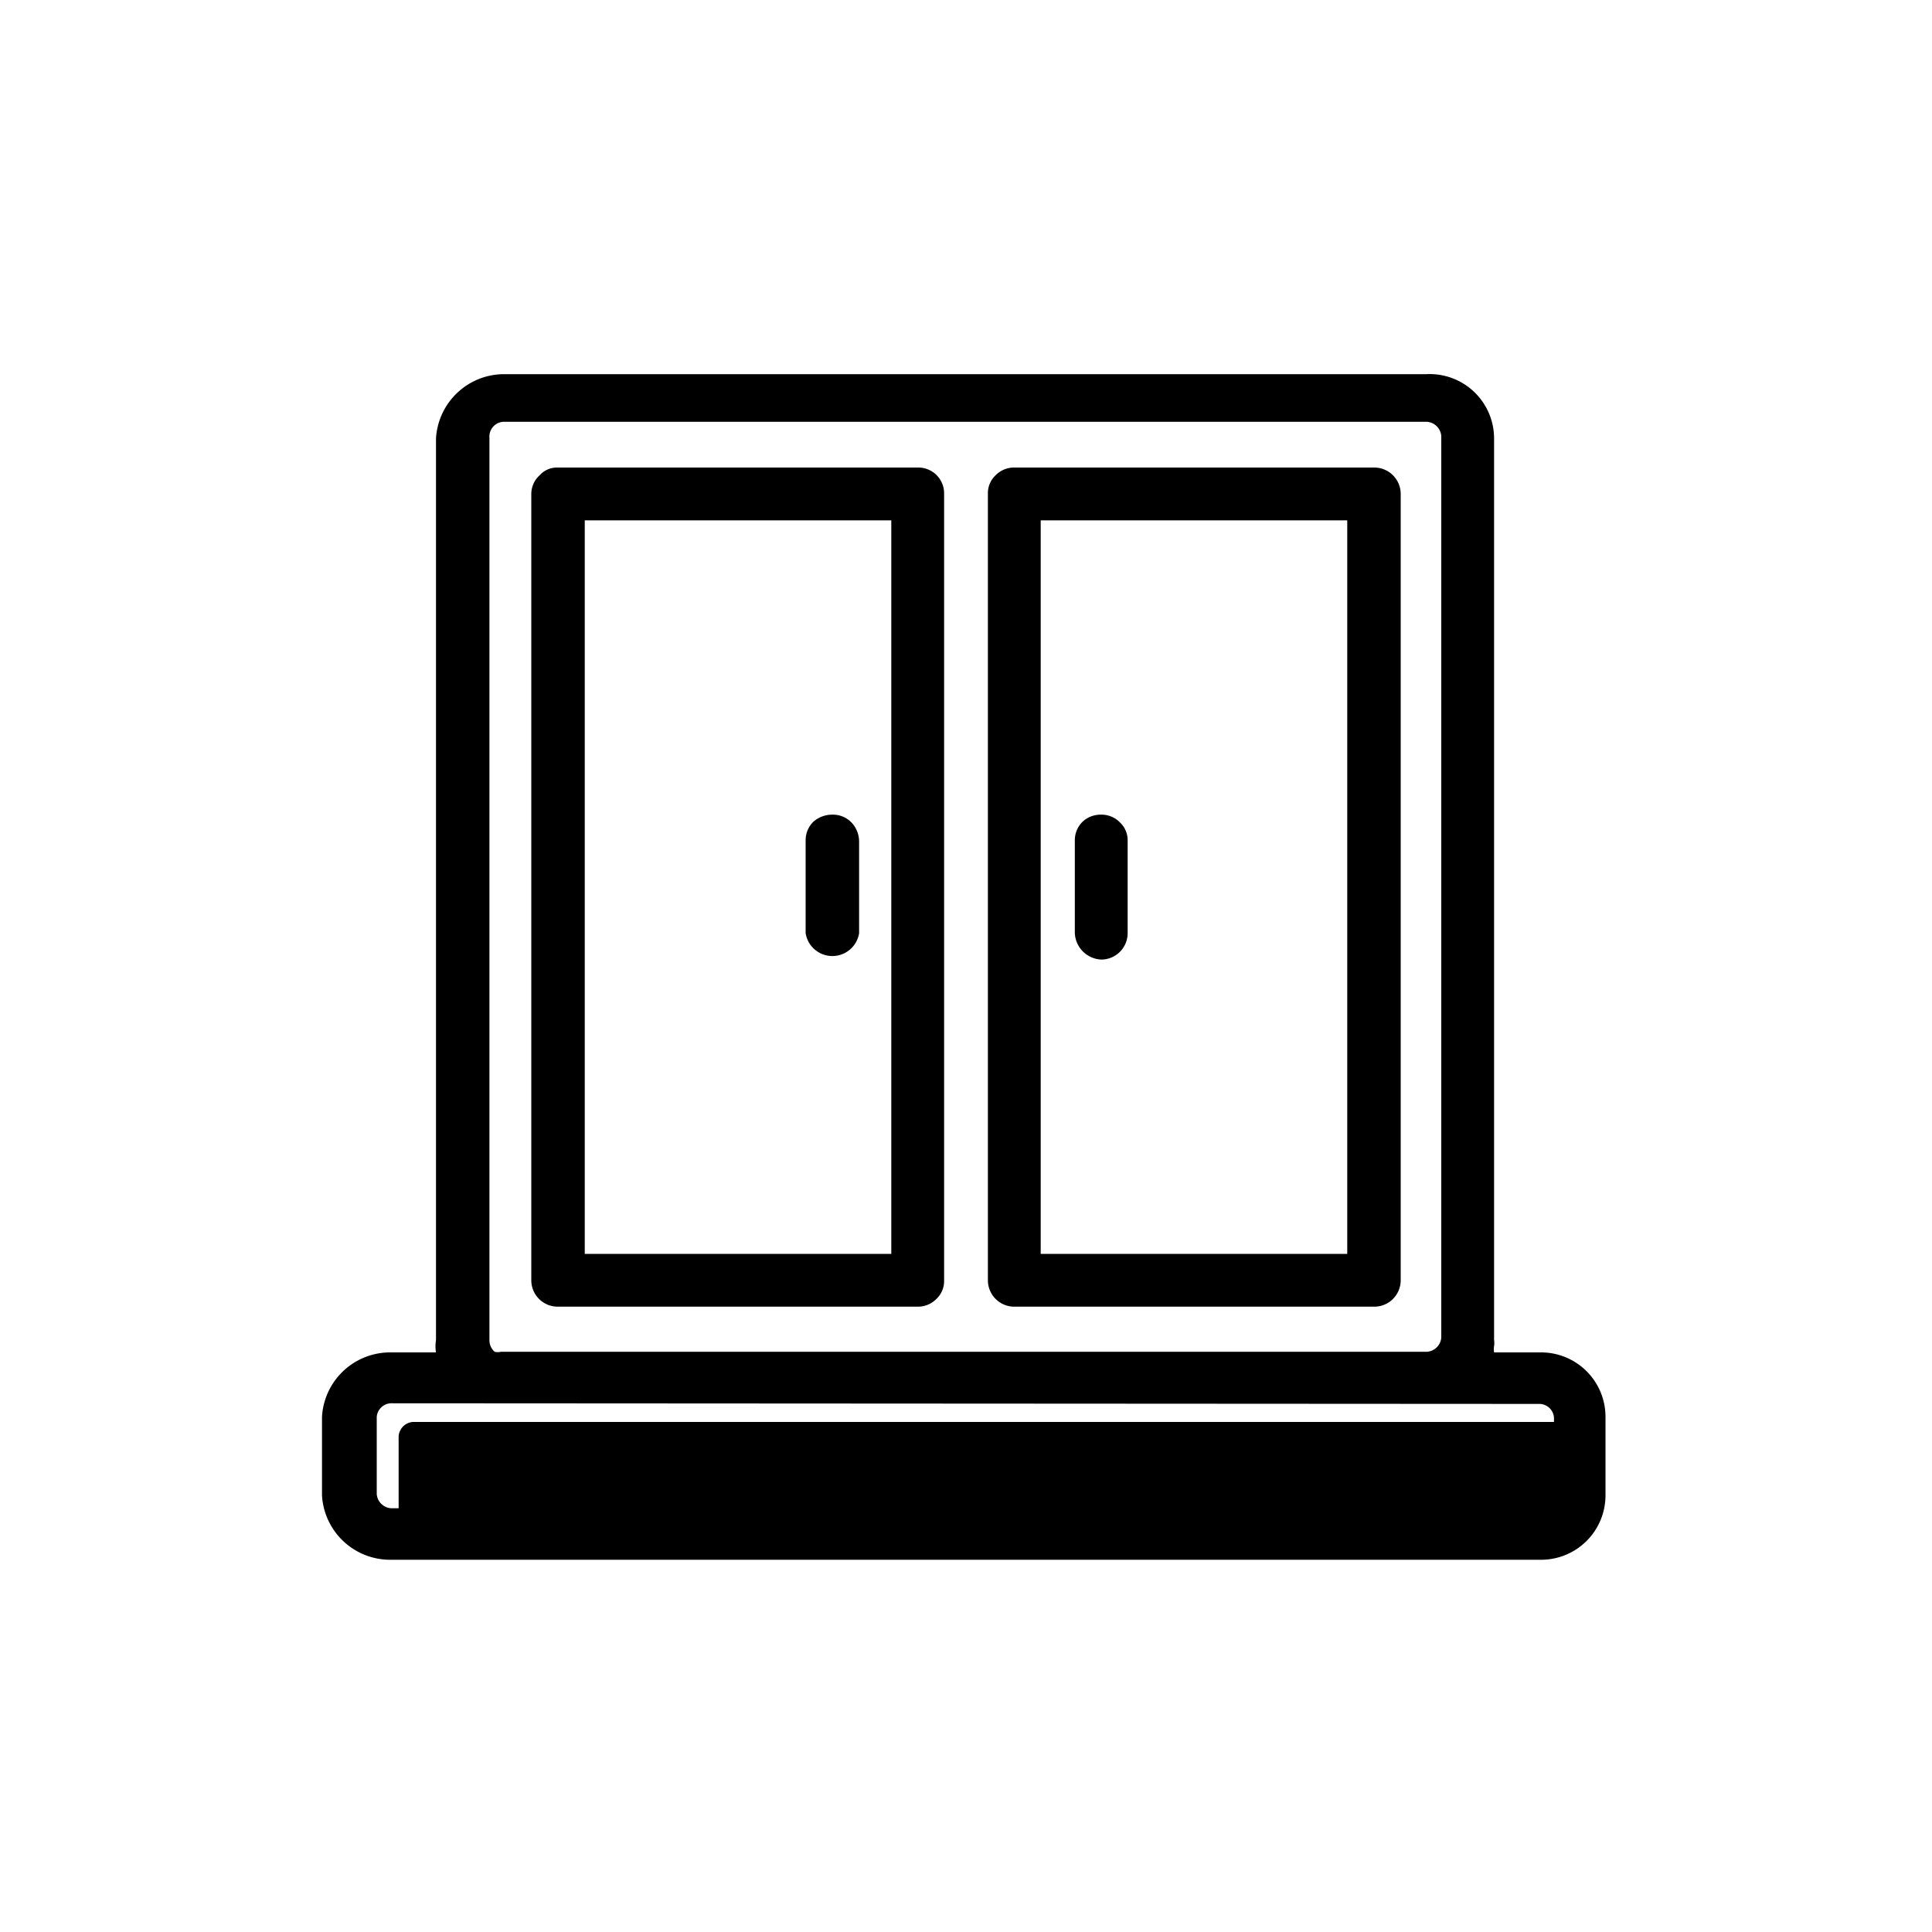
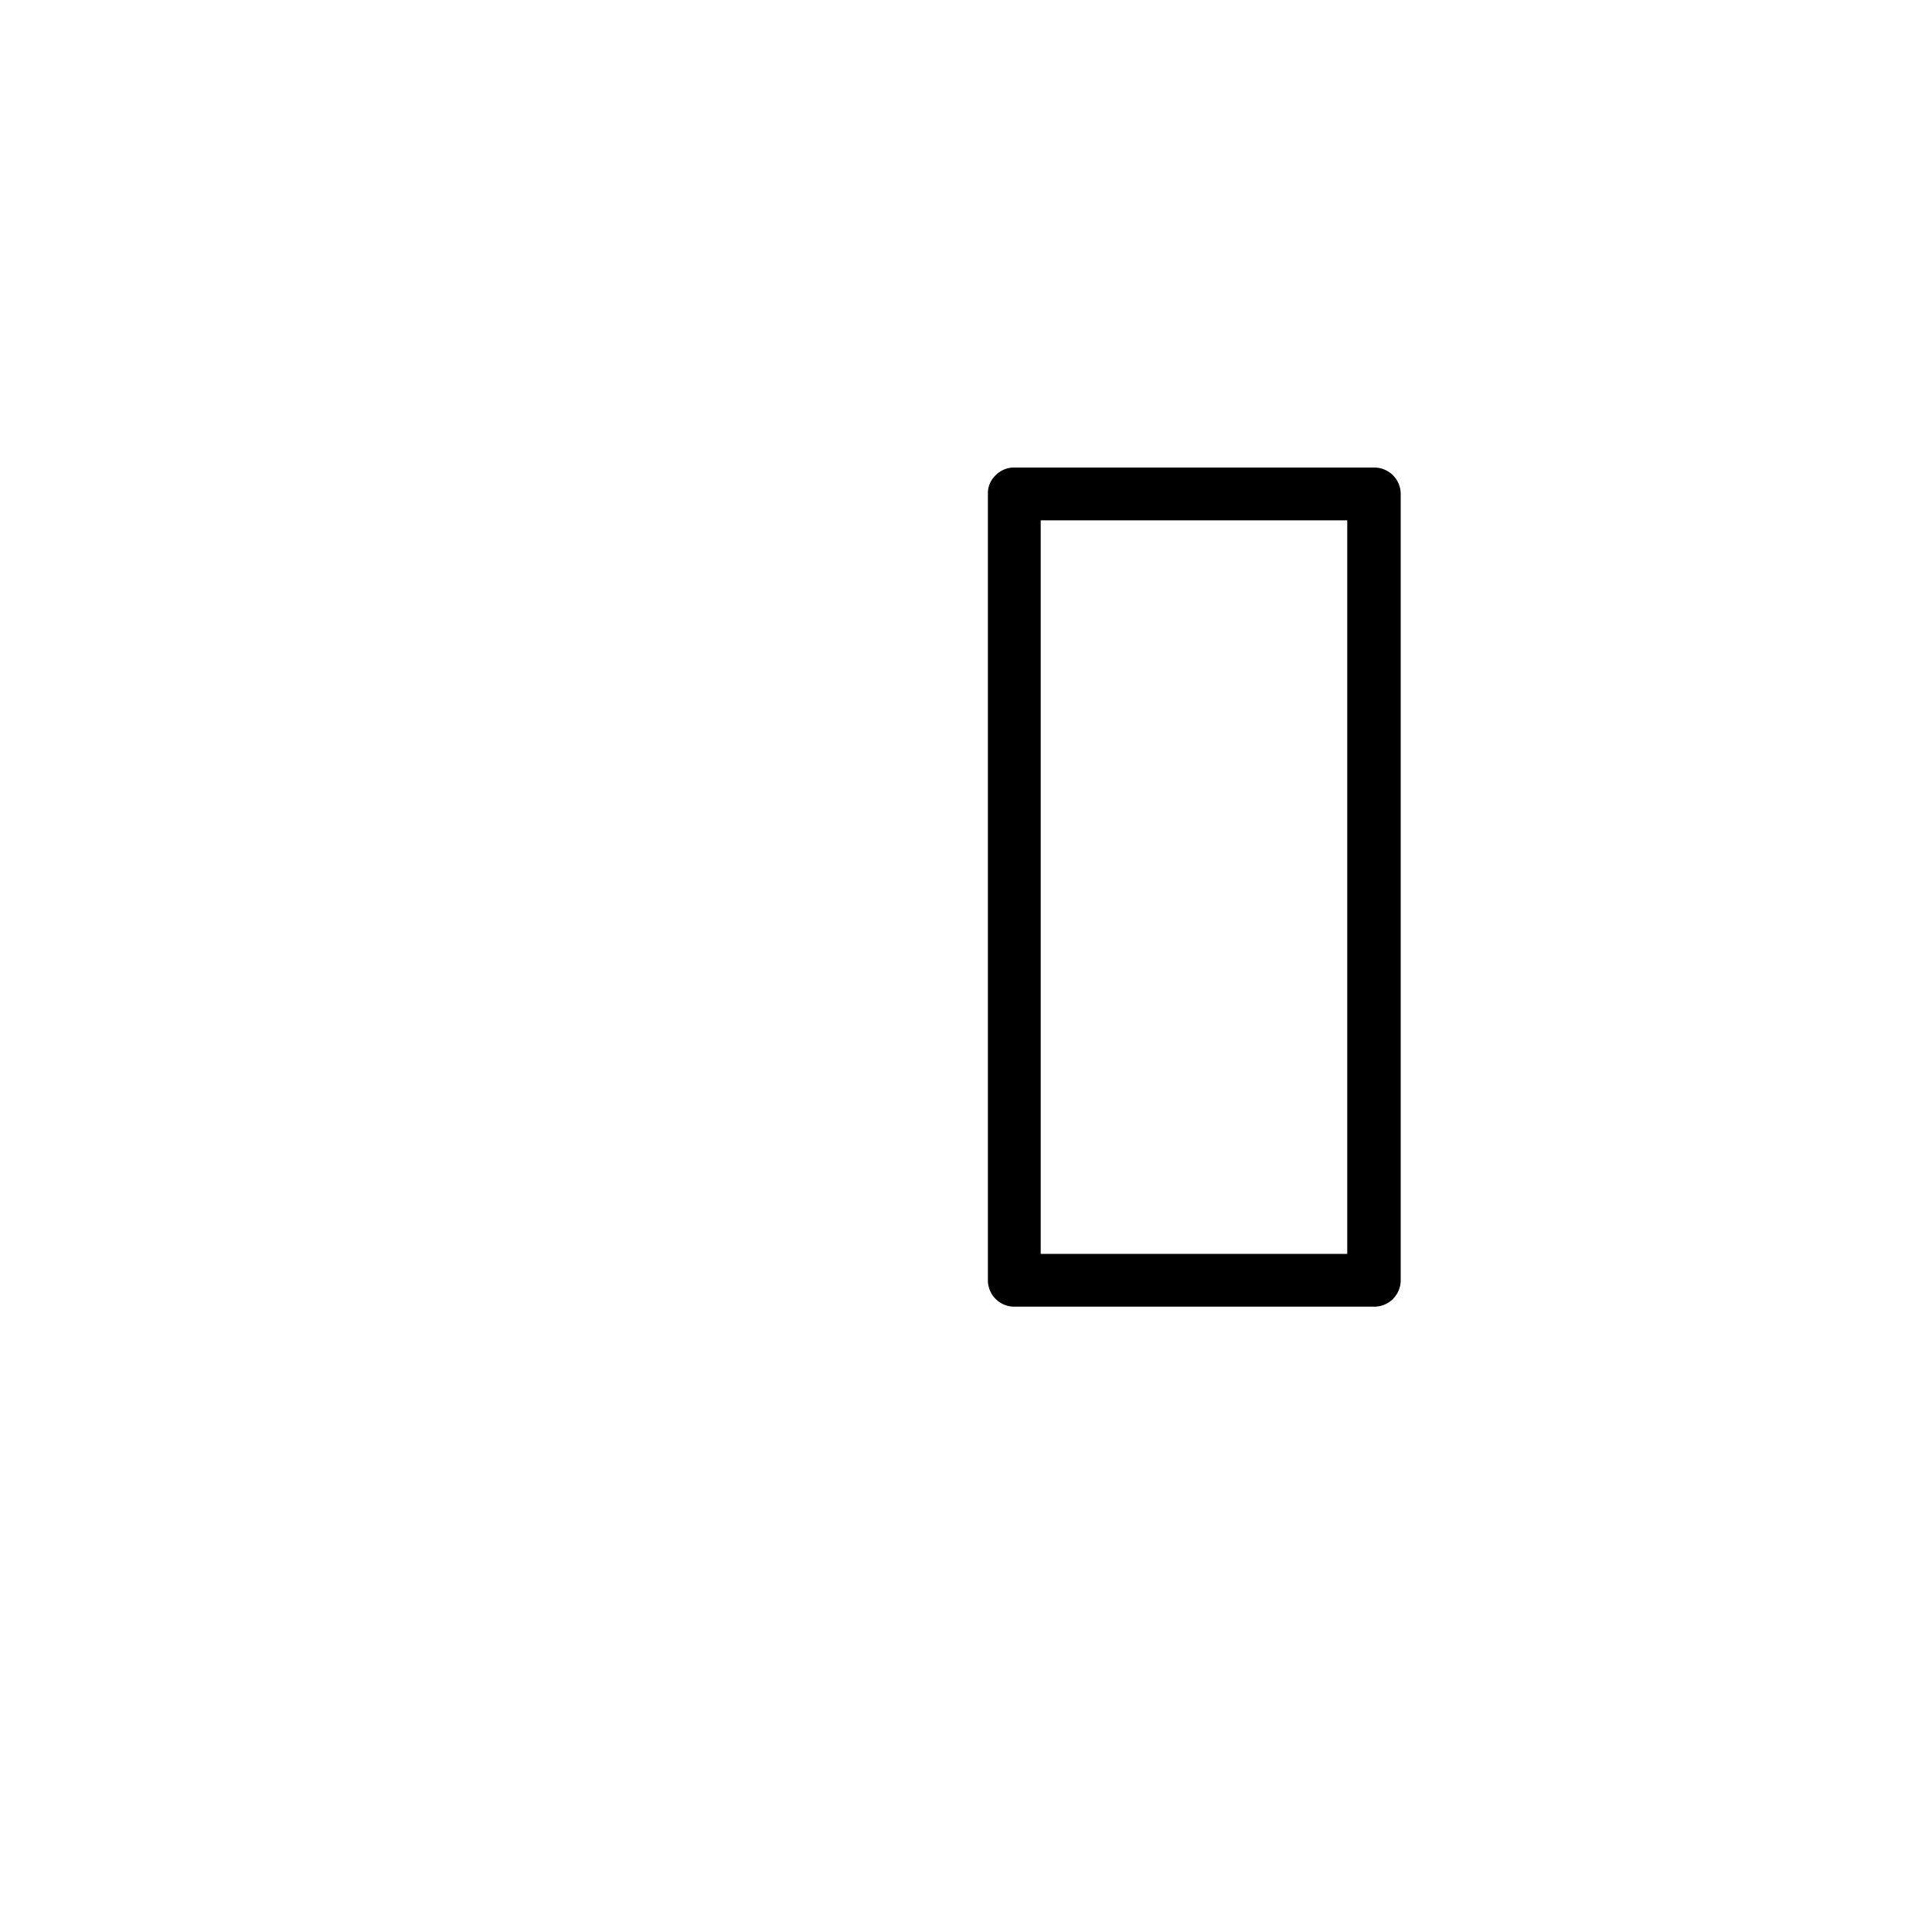
<svg xmlns="http://www.w3.org/2000/svg" id="icones-serveis" viewBox="0 0 30 30">
-   <path id="color2" d="M24.25,22.08a.25.25,0,0,1,.22.22v1.19h0v0a.24.24,0,0,1-.22.21H6.41a.24.24,0,0,1-.22-.22V22.3a.24.24,0,0,1,.22-.22Z" />
  <g id="color1">
-     <path d="M5,22v1.22a1.06,1.06,0,0,0,1.05,1H23.93a1,1,0,0,0,1-1V22a1,1,0,0,0-1-1h-.73v0a.31.31,0,0,1,0-.1.28.28,0,0,0,0-.09v-14a1,1,0,0,0-1.05-1H7.82a1.06,1.06,0,0,0-1.05,1v14a.58.58,0,0,0,0,.19v0H6.07A1.06,1.06,0,0,0,5,22ZM7.81,6.55H22.16a.24.24,0,0,1,.22.22v14a.24.24,0,0,1-.22.22H7.78a.21.21,0,0,1-.1,0,.24.24,0,0,1-.08-.19v-14A.23.23,0,0,1,7.81,6.55ZM23.91,21.8a.23.23,0,0,1,.22.21V23.2h0v0a.24.24,0,0,1-.22.22H6.07a.24.24,0,0,1-.22-.22V22a.23.23,0,0,1,.22-.21Z" />
-     <path d="M8.66,7.26a.36.36,0,0,0-.28.12.39.39,0,0,0-.13.29V19.88a.41.41,0,0,0,.41.41h5.59a.4.4,0,0,0,.29-.12.38.38,0,0,0,.12-.29V7.67a.4.4,0,0,0-.4-.41H8.66Zm.42.82h4.76V19.47H9.08Z" />
-     <path d="M12.92,12.65h0a.44.44,0,0,0-.29.11.4.4,0,0,0-.12.29v1.44a.42.42,0,0,0,.83,0V13.06a.43.43,0,0,0-.12-.29A.4.4,0,0,0,12.92,12.65Z" />
    <path d="M21.34,7.26H15.75a.4.4,0,0,0-.29.12.38.38,0,0,0-.12.29V19.88a.41.41,0,0,0,.41.41h5.59a.41.41,0,0,0,.41-.41V7.67a.41.41,0,0,0-.41-.41Zm-.42,12.21H16.16V8.08h4.76Z" />
-     <path d="M17.09,12.65h0a.41.41,0,0,0-.28.11.4.4,0,0,0-.12.29v1.44a.43.43,0,0,0,.41.41h0a.41.41,0,0,0,.41-.41V13.06a.38.38,0,0,0-.12-.29A.4.4,0,0,0,17.09,12.65Z" />
  </g>
</svg>